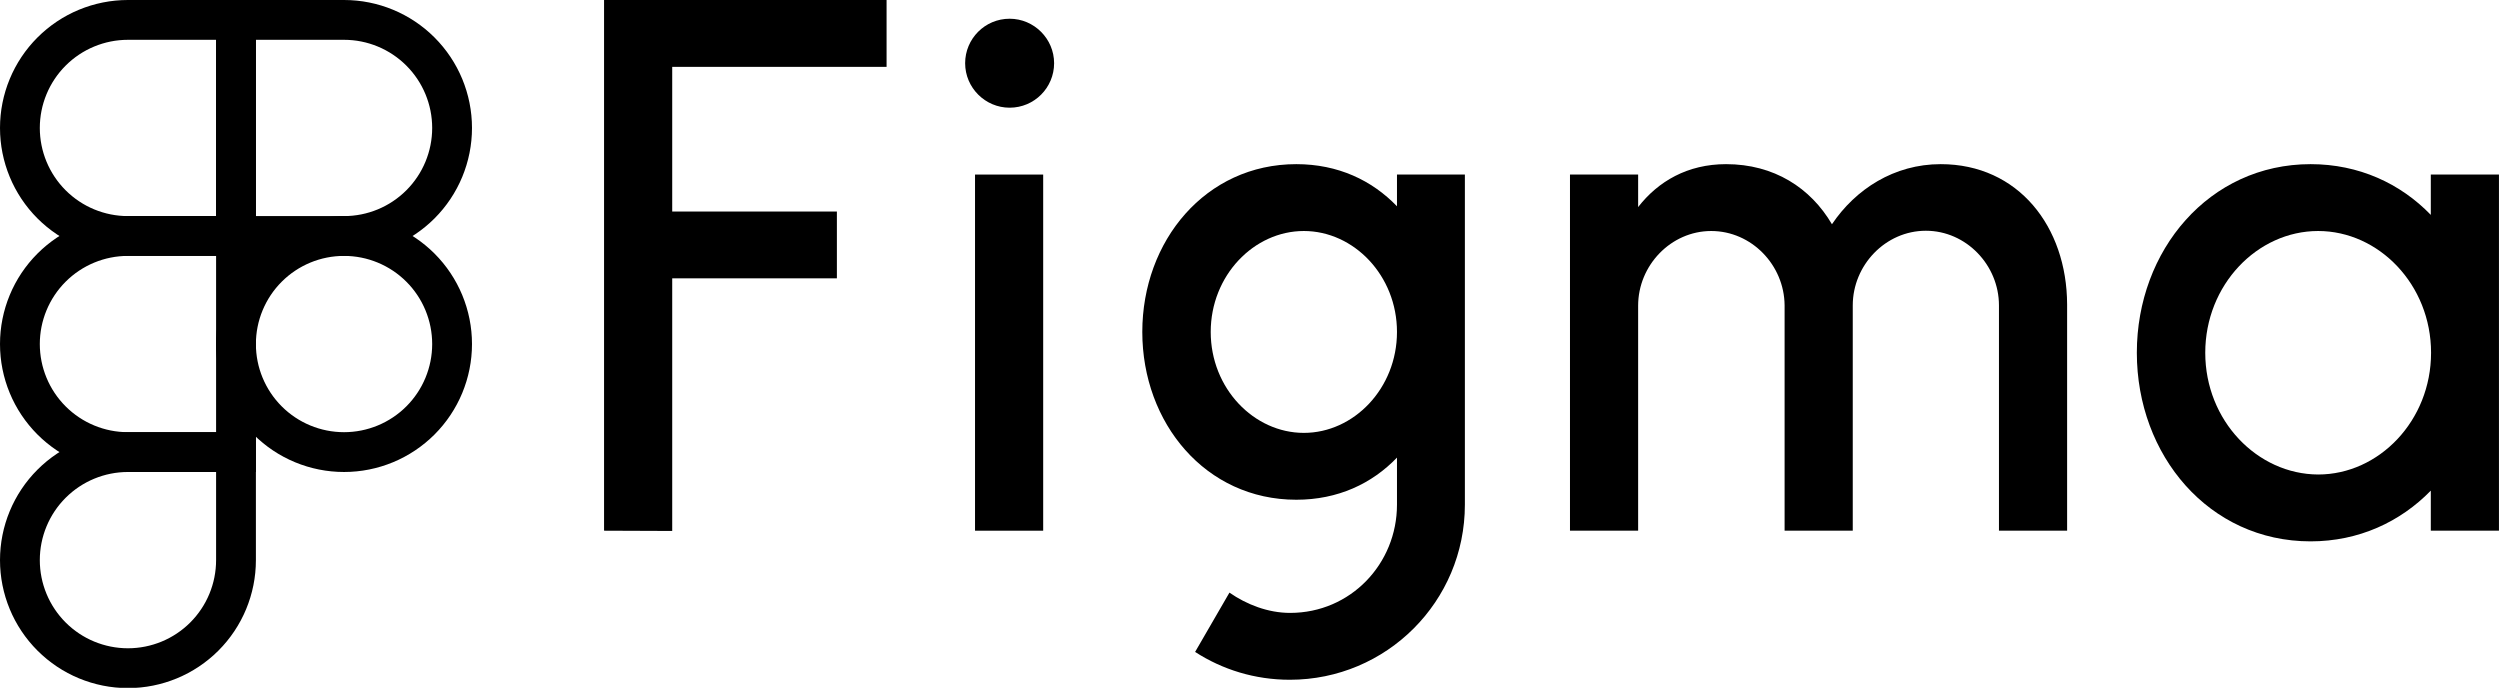
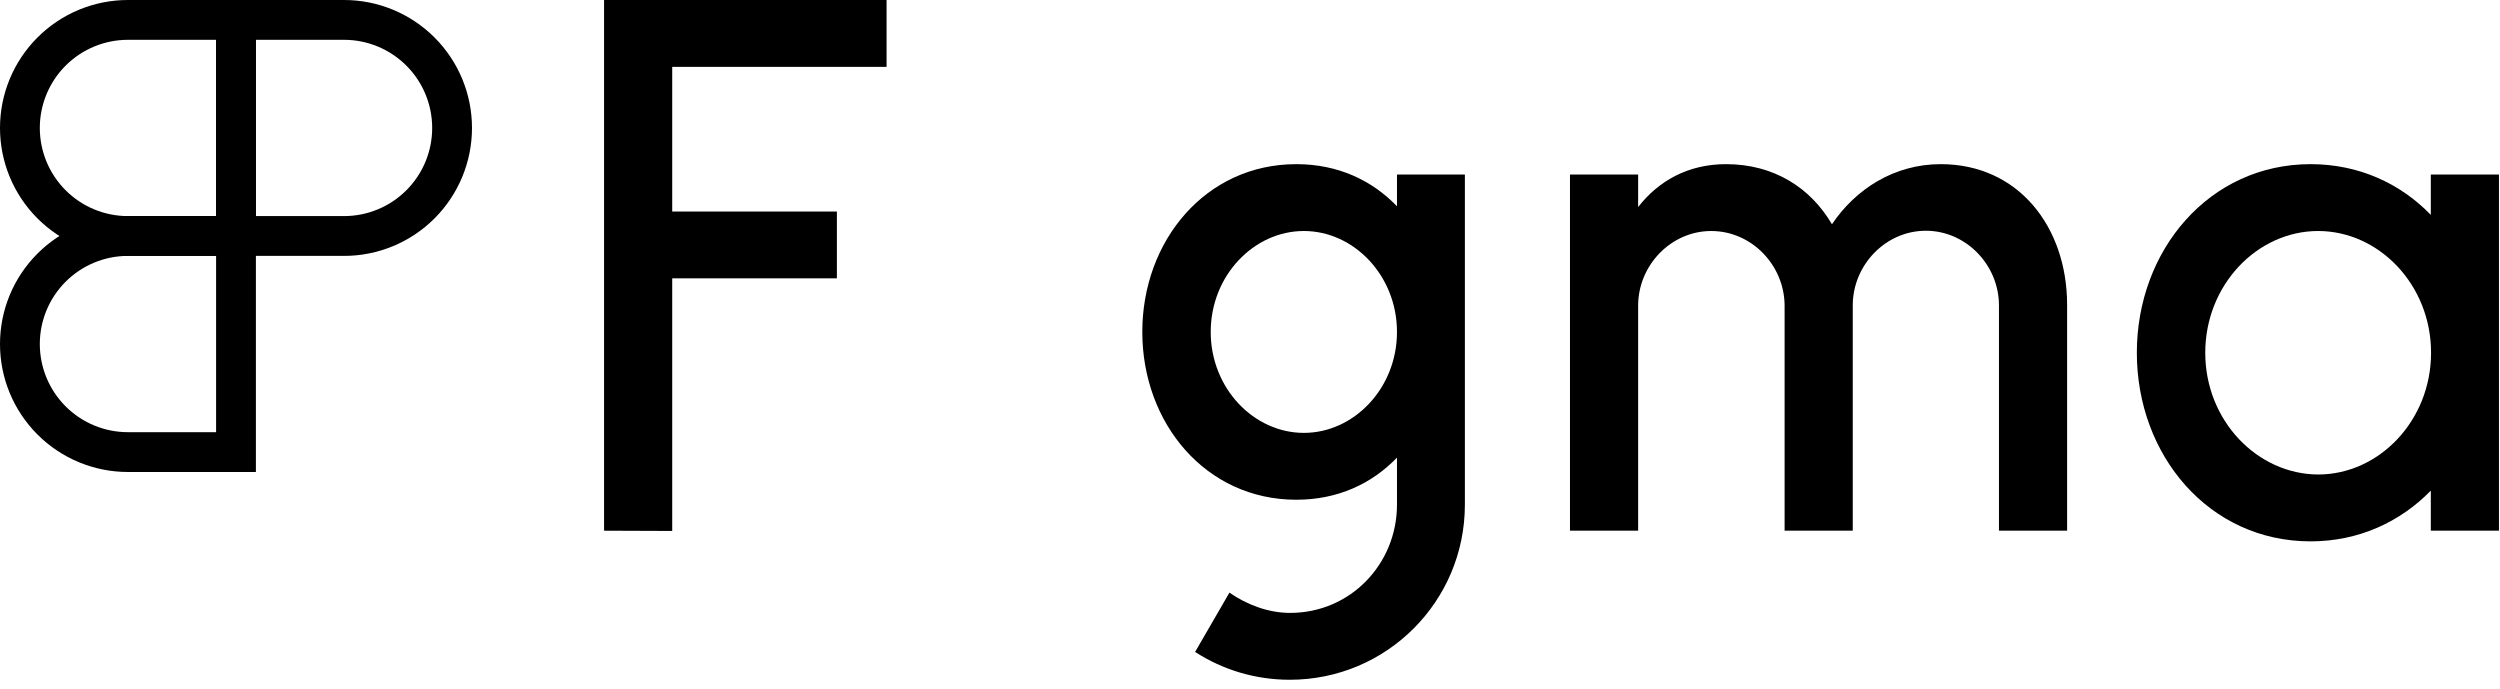
<svg xmlns="http://www.w3.org/2000/svg" width="961" height="265" viewBox="0 0 961 265" fill="none">
  <g clip-path="url(#clip0_2_17)">
    <path d="M232.2 0V204L258.4 204.1V107H321.7V81.3H258.4V25.7H340.8V0H232.2Z" fill="black" />
-     <path d="M388.1 41.4C397.6 41.4 405.2 33.7 405.2 24.3C405.2 14.9 397.5 7.2 388.1 7.2C378.6 7.2 371 14.9 371 24.3C371 33.7 378.7 41.4 388.1 41.4Z" fill="black" />
-     <path d="M374.8 67.1V204H401V67.1H374.8Z" fill="black" />
    <path fill-rule="evenodd" clip-rule="evenodd" d="M498.3 63.1C463.4 63.1 439.1 92.6 439.1 127.6C439.1 162.6 463.4 192.1 498.3 192.1C514.3 192.1 527.4 185.9 537 175.9V194C537 216.7 519.2 235.6 495.9 235.6C487.5 235.6 479.2 232.4 472.6 227.8L459.4 250.6C469.9 257.4 482.4 261.3 495.8 261.3C533 261.3 563.1 231.2 563.1 194V67.1H537V79.3C527.4 69.3 514.3 63.1 498.3 63.1ZM465.4 127.6C465.4 105.9 482 88.8 501.2 88.8C520.4 88.8 537 105.9 537 127.6C537 149.3 520.4 166.4 501.2 166.4C482 166.4 465.4 149.3 465.4 127.6Z" fill="black" />
    <path d="M657.8 88.8C642.3 88.8 629.7 102 629.7 117.5V204H603.5V67.1H629.7V79.6C637.4 69.7 648.7 63.1 663.5 63.1C681.9 63.1 696 72.2 704.2 86.2C713.3 72.7 728.1 63.1 746 63.1C775.9 63.1 794.5 87.2 794.6 117C794.6 117.1 794.6 117.2 794.6 117.3V117.4V204H768.4V117.4C768.4 101.9 755.8 88.7 740.3 88.7C724.8 88.7 712.2 101.9 712.2 117.4V204H686V117.4C685.9 101.9 673.3 88.8 657.8 88.8Z" fill="black" />
    <path fill-rule="evenodd" clip-rule="evenodd" d="M934.4 82.6C922.7 70.5 906.7 63.1 888.2 63.1C849.2 63.1 821.4 96.2 821.4 135.6C821.4 175 849.1 208.1 888.2 208.1C906.7 208.1 922.7 200.6 934.4 188.6V204H960.6V67.1H934.4V82.6ZM847.7 135.6C847.7 109.5 867.7 88.8 891.1 88.8C914.4 88.8 934.5 109.4 934.5 135.6C934.5 161.7 914.5 182.4 891.1 182.4C867.7 182.3 847.7 161.7 847.7 135.6Z" fill="black" />
-     <path fill-rule="evenodd" clip-rule="evenodd" d="M132.25 98.368C123.264 98.368 114.646 101.938 108.292 108.292C101.938 114.646 98.368 123.264 98.368 132.25C98.368 141.236 101.938 149.854 108.292 156.208C114.646 162.563 123.264 166.132 132.25 166.132C141.236 166.132 149.854 162.563 156.208 156.208C162.563 149.854 166.132 141.236 166.132 132.25C166.132 123.264 162.563 114.646 156.208 108.292C149.854 101.938 141.236 98.368 132.25 98.368ZM97.472 97.472C106.696 88.248 119.206 83.066 132.25 83.066C145.294 83.066 157.805 88.248 167.028 97.472C176.252 106.696 181.434 119.206 181.434 132.25C181.434 145.294 176.252 157.805 167.028 167.028C157.805 176.252 145.294 181.434 132.25 181.434C119.206 181.434 106.696 176.252 97.472 167.028C88.248 157.805 83.066 145.294 83.066 132.25C83.066 119.206 88.248 106.696 97.472 97.472Z" fill="black" />
-     <path fill-rule="evenodd" clip-rule="evenodd" d="M49.184 181.434C40.198 181.434 31.58 185.004 25.226 191.358C18.871 197.712 15.302 206.33 15.302 215.316C15.302 224.302 18.871 232.92 25.226 239.274C31.58 245.629 40.198 249.198 49.184 249.198C58.17 249.198 66.788 245.629 73.142 239.274C79.496 232.92 83.066 224.302 83.066 215.316V181.434H49.184ZM14.406 180.538C23.629 171.314 36.139 166.132 49.184 166.132H98.368V215.316C98.368 228.36 93.186 240.871 83.962 250.094C74.738 259.318 62.228 264.5 49.184 264.5C36.139 264.5 23.629 259.318 14.406 250.094C5.182 240.871 0 228.36 0 215.316C0 202.272 5.182 189.762 14.406 180.538Z" fill="black" />
    <path fill-rule="evenodd" clip-rule="evenodd" d="M83.066 3.05176e-05H132.25C145.294 3.05176e-05 157.805 5.182 167.028 14.406C176.252 23.629 181.434 36.139 181.434 49.184C181.434 62.228 176.252 74.738 167.028 83.962C157.805 93.186 145.294 98.368 132.25 98.368H83.066V3.05176e-05ZM98.368 15.302V83.066H132.25C141.236 83.066 149.854 79.496 156.208 73.142C162.563 66.788 166.132 58.17 166.132 49.184C166.132 40.198 162.563 31.58 156.208 25.226C149.854 18.871 141.236 15.302 132.25 15.302H98.368Z" fill="black" />
    <path fill-rule="evenodd" clip-rule="evenodd" d="M14.406 14.406C23.63 5.182 36.14 0 49.184 0H98.368V98.368H49.184C36.14 98.368 23.63 93.186 14.406 83.962C5.182 74.738 0 62.228 0 49.184C0 36.139 5.182 23.629 14.406 14.406ZM49.184 15.302C40.198 15.302 31.58 18.871 25.226 25.226C18.872 31.58 15.302 40.198 15.302 49.184C15.302 58.17 18.872 66.788 25.226 73.142C31.58 79.496 40.198 83.066 49.184 83.066H83.066V15.302H49.184Z" fill="black" />
    <path fill-rule="evenodd" clip-rule="evenodd" d="M14.406 97.472C23.629 88.248 36.139 83.066 49.184 83.066H98.368V181.434H49.184C36.139 181.434 23.629 176.252 14.406 167.028C5.182 157.805 0 145.294 0 132.25C0 119.206 5.182 106.696 14.406 97.472ZM49.184 98.368C40.198 98.368 31.58 101.938 25.226 108.292C18.871 114.646 15.302 123.264 15.302 132.25C15.302 141.236 18.871 149.854 25.226 156.208C31.58 162.563 40.198 166.132 49.184 166.132H83.066V98.368H49.184Z" fill="black" />
  </g>
  <defs>
    <clipPath id="clip0_2_17">
      <rect width="960.6" height="264.4" fill="white" />
    </clipPath>
  </defs>
</svg>